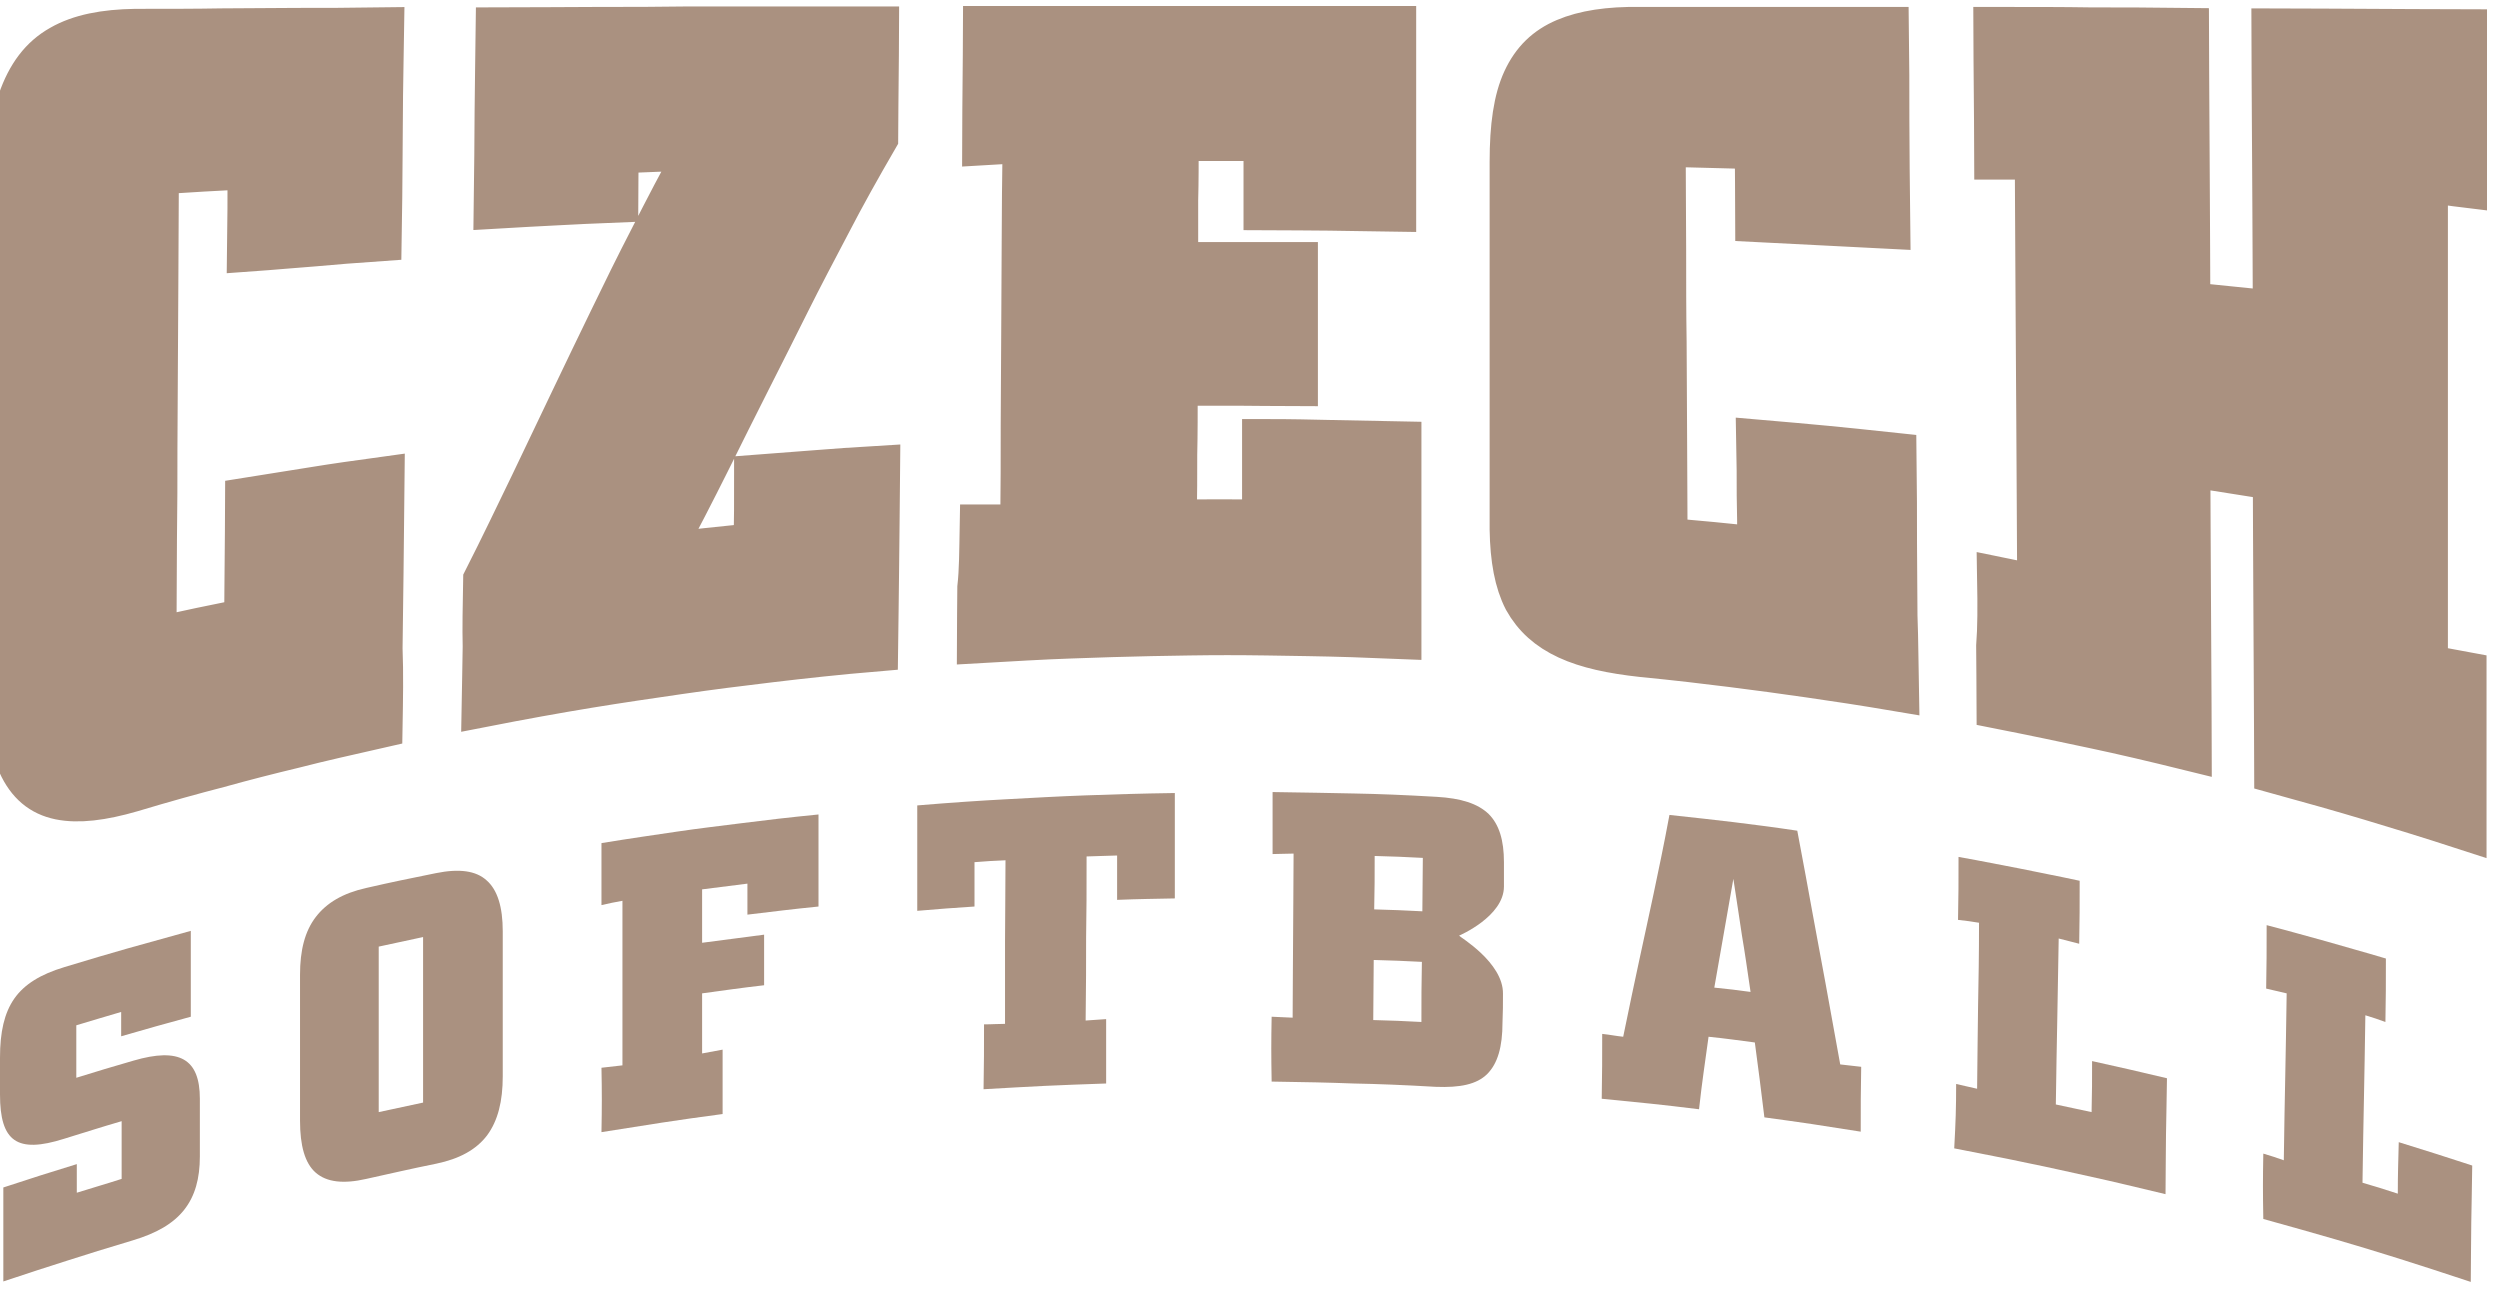
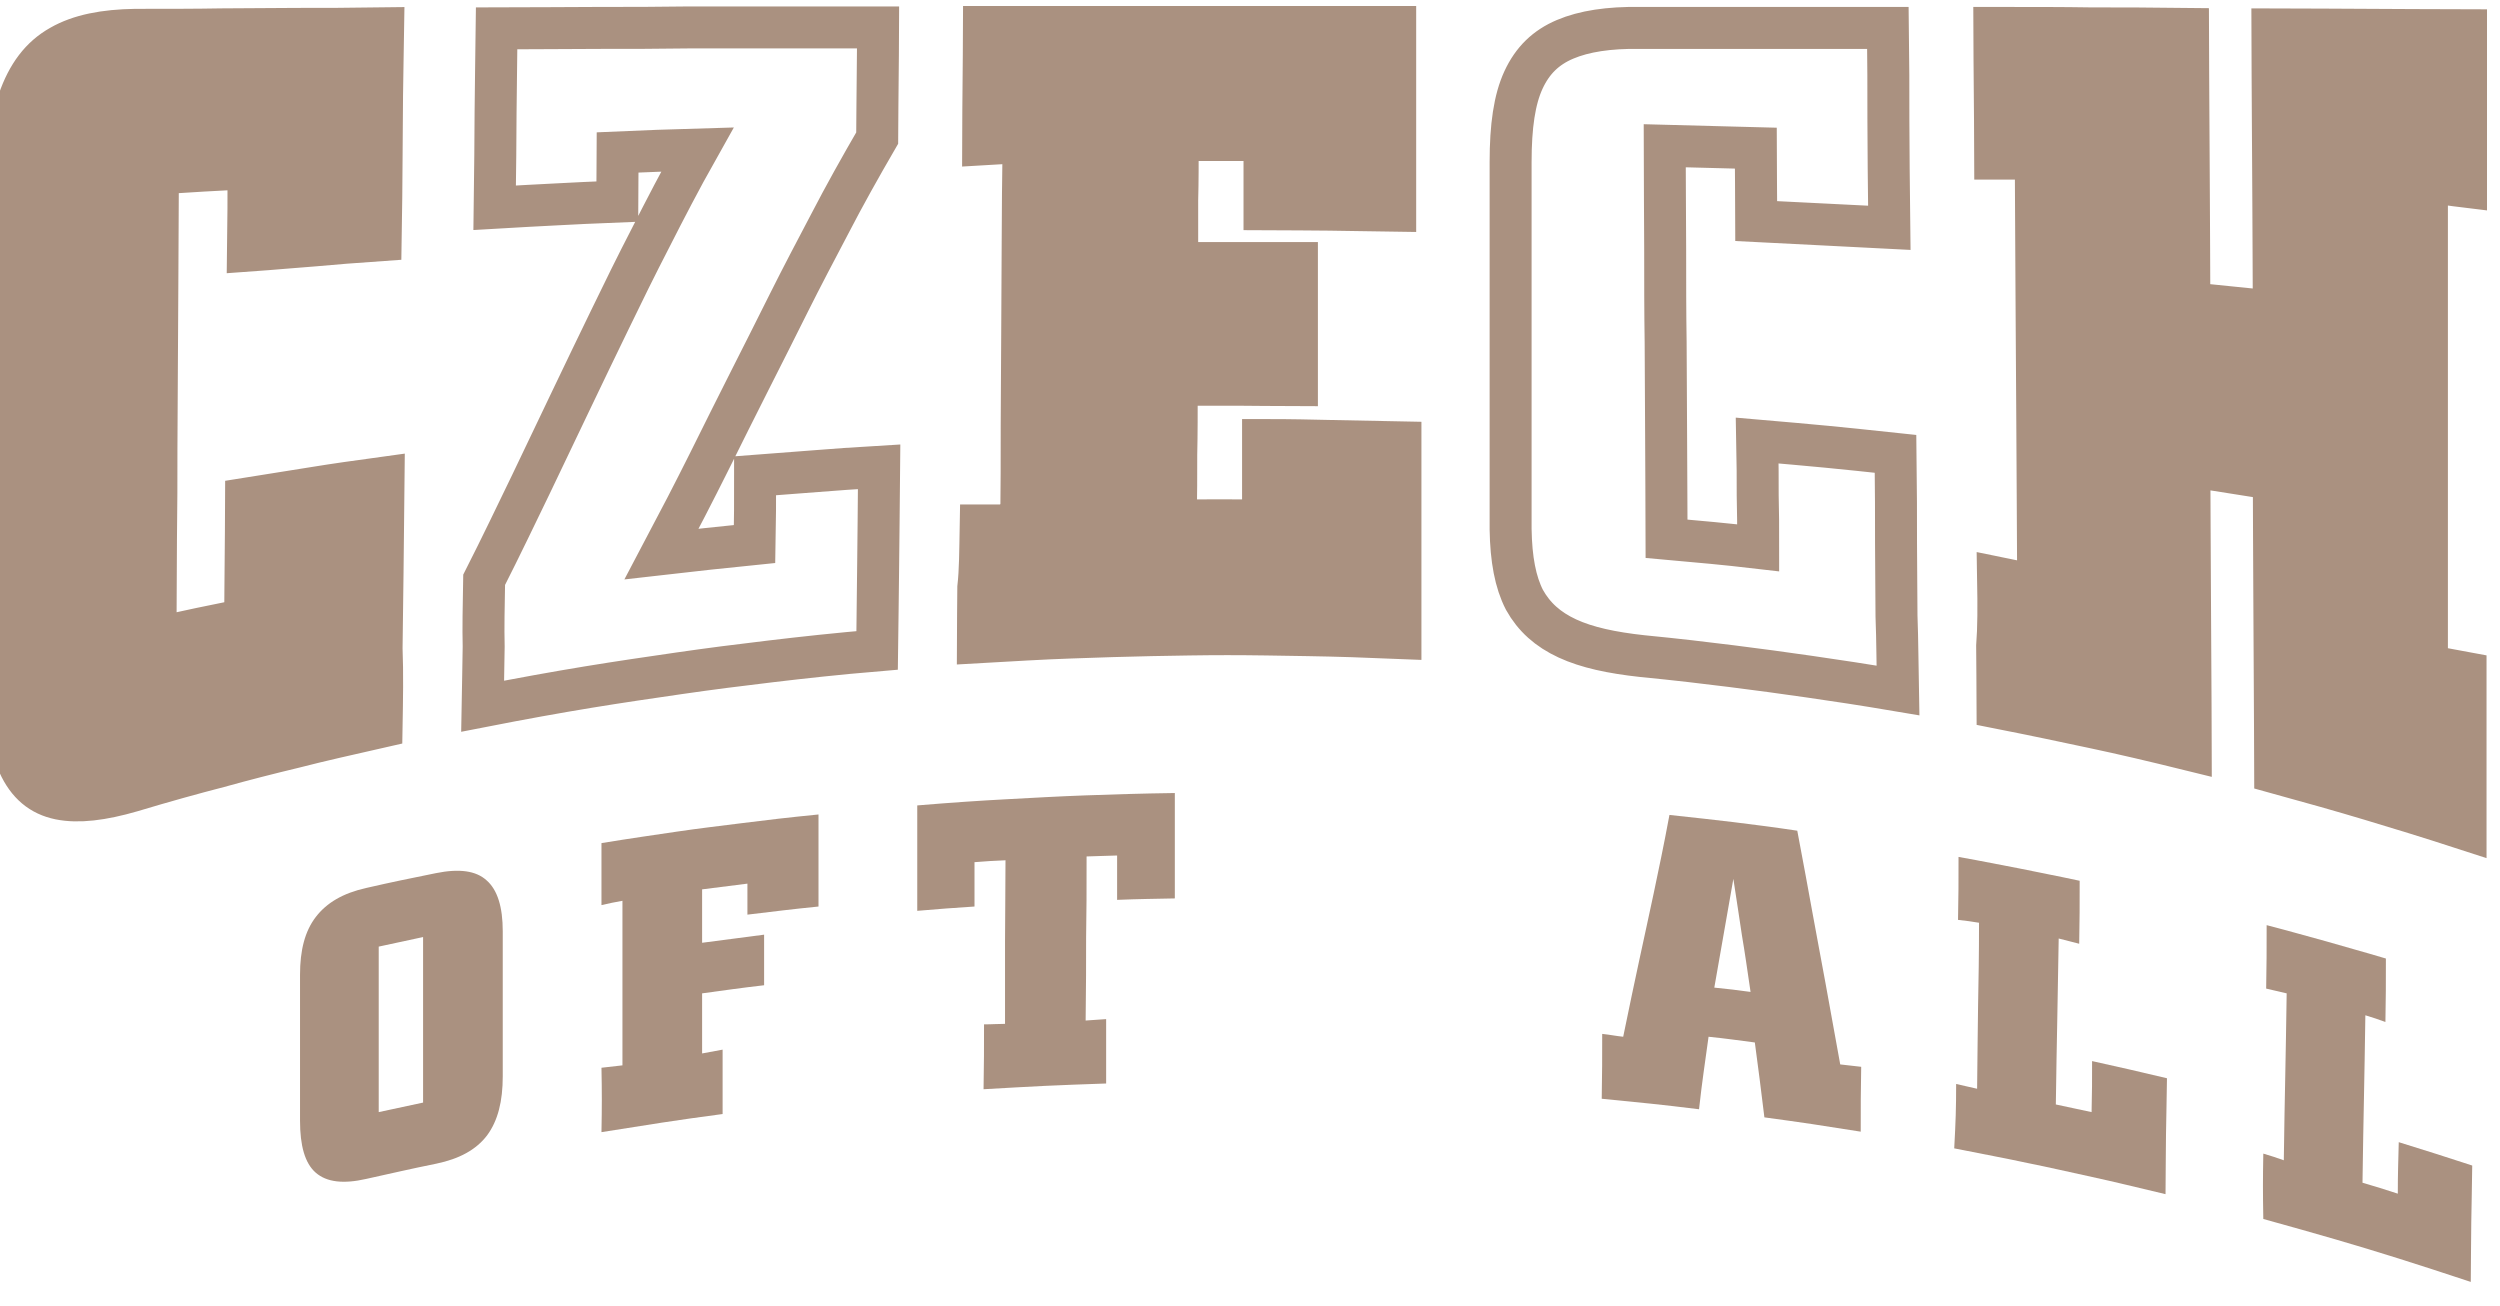
<svg xmlns="http://www.w3.org/2000/svg" width="90" height="47" viewBox="0 0 90 47" fill="none">
  <g id="logo">
    <path id="Vector" d="M13.737 26.162C12.535 26.436 11.522 26.66 10.595 26.9C9.668 27.123 8.792 27.346 7.865 27.604C6.937 27.844 5.941 28.119 4.739 28.48C3.675 28.789 2.816 28.892 2.146 28.755C1.477 28.617 0.996 28.222 0.67 27.501C0.361 26.78 0.206 25.75 0.206 24.341C0.206 23.071 0.206 21.886 0.206 20.77C0.206 19.636 0.206 18.572 0.206 17.524V14.399C0.206 13.352 0.206 12.27 0.206 11.136C0.206 10.003 0.206 8.801 0.206 7.513C0.206 5.848 0.361 4.577 0.67 3.633C0.996 2.688 1.477 2.053 2.181 1.658C2.868 1.263 3.761 1.091 4.877 1.074C6.044 1.074 7.04 1.074 7.968 1.057C8.895 1.057 9.753 1.04 10.681 1.04C11.608 1.04 12.604 1.04 13.789 1.022C13.772 1.864 13.772 2.654 13.754 3.426C13.754 4.182 13.737 4.938 13.737 5.762C13.737 6.586 13.72 7.513 13.703 8.647C12.741 8.715 12.037 8.767 11.316 8.835C10.595 8.887 9.891 8.956 8.929 9.024C8.946 7.805 8.946 7.204 8.946 6.054C7.641 6.122 6.989 6.157 5.684 6.243C5.684 7.496 5.667 8.681 5.667 9.814C5.667 10.948 5.649 12.012 5.649 13.06C5.649 14.107 5.632 15.137 5.632 16.168C5.632 17.215 5.632 18.28 5.615 19.413C5.615 20.547 5.598 21.731 5.598 22.985C6.886 22.693 7.538 22.556 8.826 22.298C8.826 21.457 8.843 20.821 8.843 20.169C8.843 19.516 8.861 18.846 8.861 17.954C9.839 17.799 10.578 17.679 11.333 17.559C12.072 17.438 12.81 17.335 13.806 17.198C13.789 18.537 13.789 19.619 13.772 20.598C13.754 21.577 13.754 22.453 13.737 23.345C13.772 24.256 13.754 25.183 13.737 26.162ZM17.429 20.873C18.047 19.654 18.597 18.503 19.112 17.438C19.627 16.357 20.108 15.361 20.572 14.382C21.035 13.403 21.499 12.459 21.962 11.497C22.426 10.536 22.907 9.557 23.422 8.561C23.937 7.548 24.487 6.483 25.105 5.384C23.954 5.418 23.388 5.436 22.237 5.487C22.237 6.174 22.22 6.535 22.22 7.256C21.344 7.29 20.674 7.324 20.005 7.359C19.352 7.393 18.683 7.427 17.807 7.479C17.824 6.037 17.841 5.006 17.841 4.027C17.858 3.049 17.858 2.121 17.876 1.022C19.249 1.022 20.451 1.005 21.567 1.005C22.684 1.005 23.714 1.005 24.744 0.988C25.774 0.988 26.805 0.988 27.921 0.988C29.037 0.988 30.239 0.988 31.613 0.988C31.613 1.675 31.596 2.259 31.596 2.86C31.596 3.461 31.578 4.079 31.578 4.972C30.96 6.037 30.394 7.05 29.878 8.046C29.363 9.024 28.865 9.969 28.402 10.896C27.938 11.823 27.474 12.751 26.994 13.695C26.513 14.639 26.032 15.618 25.517 16.648C25.002 17.679 24.435 18.778 23.817 19.945C25.156 19.791 25.826 19.722 27.165 19.585C27.183 18.64 27.183 18.142 27.183 17.129C28.075 17.061 28.745 17.009 29.415 16.958C30.084 16.906 30.754 16.855 31.647 16.803C31.63 18.297 31.63 19.362 31.613 20.375C31.596 21.371 31.596 22.332 31.578 23.414C30.153 23.534 28.9 23.672 27.749 23.809C26.581 23.946 25.517 24.084 24.452 24.238C23.388 24.393 22.323 24.547 21.172 24.736C20.022 24.925 18.786 25.148 17.378 25.423C17.395 24.633 17.395 23.964 17.412 23.277C17.395 22.59 17.412 21.869 17.429 20.873ZM35.305 18.915C35.889 18.915 36.18 18.915 36.764 18.915C36.781 17.627 36.781 16.425 36.781 15.292C36.781 14.159 36.799 13.077 36.799 12.012C36.799 10.948 36.816 9.866 36.816 8.732C36.816 7.599 36.833 6.397 36.85 5.109C36.266 5.144 35.974 5.161 35.391 5.195C35.391 4.251 35.408 3.581 35.408 2.946C35.408 2.31 35.425 1.692 35.425 0.971C36.61 0.971 37.674 0.971 38.67 0.971C39.666 0.971 40.593 0.971 41.486 0.971C42.379 0.971 43.272 0.971 44.165 0.971C45.058 0.971 45.985 0.971 46.981 0.971C47.977 0.971 49.042 0.971 50.227 0.971V4.01C50.227 5.023 50.227 6.088 50.227 7.582C49.282 7.565 48.578 7.565 47.874 7.548C47.17 7.548 46.466 7.53 45.522 7.53C45.522 6.5 45.522 6.002 45.522 5.041C44.268 5.041 43.65 5.041 42.397 5.041C42.397 5.882 42.397 6.535 42.379 7.204C42.379 7.874 42.379 8.544 42.379 9.471C43.238 9.471 43.89 9.471 44.526 9.471C45.178 9.471 45.814 9.471 46.689 9.471C46.689 10.347 46.689 10.999 46.689 11.669C46.689 12.321 46.689 12.991 46.689 13.867C45.831 13.867 45.178 13.85 44.526 13.85C43.873 13.85 43.221 13.85 42.362 13.85C42.362 14.863 42.362 15.618 42.345 16.357C42.345 17.095 42.345 17.816 42.328 18.744C43.581 18.726 44.217 18.726 45.47 18.744C45.47 17.627 45.47 17.044 45.47 15.841C46.466 15.841 47.205 15.859 47.943 15.876C48.681 15.893 49.42 15.91 50.416 15.927V19.739V22.968C49.196 22.916 48.097 22.882 47.084 22.865C46.054 22.848 45.11 22.83 44.182 22.83C43.255 22.83 42.362 22.848 41.435 22.865C40.508 22.882 39.563 22.916 38.533 22.951C37.52 22.985 36.421 23.053 35.202 23.122C35.202 22.401 35.219 21.783 35.219 21.148C35.288 20.529 35.288 19.86 35.305 18.915ZM68.326 24.857C67.106 24.651 66.093 24.496 65.132 24.359C64.17 24.221 63.294 24.101 62.333 23.981C61.371 23.861 60.358 23.74 59.122 23.62C58.023 23.5 57.13 23.311 56.426 22.985C55.722 22.659 55.224 22.212 54.88 21.594C54.554 20.959 54.399 20.134 54.382 19.053C54.382 17.833 54.382 16.683 54.382 15.601C54.382 14.519 54.382 13.489 54.382 12.476C54.382 11.446 54.382 10.432 54.382 9.333C54.382 8.235 54.382 7.084 54.382 5.83C54.382 4.543 54.52 3.581 54.846 2.877C55.172 2.173 55.653 1.709 56.34 1.417C57.027 1.125 57.919 0.988 59.036 1.005C60.221 1.005 61.217 1.005 62.144 1.005C63.071 1.005 63.93 1.005 64.857 1.005C65.784 1.005 66.78 1.005 67.965 1.005C67.982 2.19 67.982 3.238 67.982 4.337C67.982 5.436 67.999 6.586 68.016 8.2C67.055 8.149 66.334 8.114 65.63 8.08C64.908 8.046 64.187 8.011 63.225 7.96C63.225 6.878 63.208 6.346 63.208 5.333C61.903 5.298 61.234 5.281 59.929 5.247C59.929 6.569 59.946 7.805 59.946 8.956C59.946 10.123 59.946 11.222 59.963 12.321C59.963 13.42 59.98 14.519 59.98 15.687C59.98 16.855 59.997 18.091 59.997 19.396C61.319 19.516 61.972 19.568 63.294 19.722C63.294 18.984 63.294 18.417 63.277 17.833C63.277 17.25 63.277 16.666 63.26 15.859C64.256 15.944 65.011 16.013 65.75 16.082C66.505 16.151 67.244 16.236 68.24 16.34C68.257 17.61 68.257 18.64 68.257 19.568C68.257 20.495 68.274 21.336 68.274 22.178C68.308 23.071 68.308 23.946 68.326 24.857ZM71.931 20.804C72.515 20.924 72.807 20.976 73.374 21.113C73.374 19.963 73.357 18.881 73.357 17.833C73.357 16.803 73.34 15.807 73.34 14.845C73.34 13.884 73.322 12.94 73.322 11.978C73.322 11.016 73.305 10.037 73.305 8.99C73.305 7.96 73.288 6.861 73.288 5.71C72.704 5.71 72.412 5.71 71.829 5.71C71.829 4.663 71.811 3.924 71.811 3.22C71.811 2.516 71.794 1.83 71.794 1.005C73.185 1.005 74.233 1.005 75.28 1.022C76.327 1.022 77.375 1.022 78.766 1.04C78.766 2.121 78.783 3.135 78.783 4.131C78.783 5.126 78.8 6.088 78.8 7.17C78.8 8.252 78.817 9.437 78.817 10.913C80.037 11.034 80.638 11.102 81.857 11.222C81.857 9.711 81.84 8.492 81.84 7.376C81.84 6.26 81.822 5.264 81.822 4.251C81.822 3.238 81.805 2.19 81.805 1.057C83.196 1.057 84.243 1.074 85.291 1.074C86.338 1.074 87.386 1.091 88.777 1.091C88.777 2.104 88.777 2.911 88.777 3.77C88.777 4.611 88.777 5.487 88.777 6.723C88.21 6.655 87.935 6.603 87.369 6.535C87.369 7.857 87.369 9.093 87.369 10.261C87.369 11.428 87.369 12.545 87.369 13.626C87.369 14.708 87.369 15.773 87.369 16.872C87.369 17.954 87.369 19.07 87.369 20.237C87.369 21.405 87.369 22.641 87.369 23.964C87.918 24.067 88.21 24.118 88.76 24.221V27.175C88.76 28.016 88.76 28.84 88.76 29.853C87.386 29.407 86.373 29.098 85.343 28.789C84.312 28.48 83.282 28.188 81.908 27.81C81.908 26.642 81.891 25.561 81.891 24.496C81.891 23.431 81.874 22.401 81.874 21.25C81.874 20.1 81.857 18.812 81.857 17.25C80.638 17.061 80.037 16.958 78.817 16.769C78.817 18.297 78.835 19.533 78.835 20.649C78.835 21.766 78.852 22.779 78.852 23.809C78.852 24.839 78.869 25.887 78.869 27.003C77.478 26.66 76.448 26.419 75.4 26.196C74.353 25.973 73.305 25.75 71.914 25.475C71.914 24.651 71.897 23.964 71.897 23.26C71.949 22.59 71.949 21.852 71.931 20.804Z" stroke="#AA9180" stroke-width="1.511" stroke-miterlimit="10" />
    <path id="Vector_2" d="M13.669 26.282C12.449 26.556 11.454 26.797 10.509 27.02C9.565 27.243 8.706 27.467 7.762 27.724C6.817 27.982 5.821 28.256 4.636 28.6C3.572 28.909 2.696 29.029 2.026 28.875C1.357 28.737 0.859 28.325 0.55 27.604C0.24 26.883 0.086 25.835 0.086 24.41C0.086 23.139 0.086 21.937 0.086 20.804C0.086 19.671 0.086 18.589 0.086 17.541V14.416C0.086 13.352 0.086 12.27 0.086 11.119C0.086 9.969 0.086 8.75 0.086 7.462C0.086 5.779 0.24 4.508 0.55 3.547C0.876 2.585 1.357 1.95 2.061 1.555C2.748 1.143 3.64 0.971 4.757 0.971C5.959 0.971 6.955 0.954 7.882 0.954C8.809 0.937 9.668 0.937 10.595 0.937C11.522 0.937 12.518 0.937 13.72 0.919C13.703 1.778 13.703 2.568 13.686 3.341C13.686 4.113 13.669 4.869 13.669 5.71C13.669 6.552 13.651 7.479 13.634 8.629C12.673 8.698 11.969 8.75 11.247 8.818C10.526 8.87 9.822 8.939 8.861 9.024C8.878 7.788 8.878 7.187 8.878 6.019C7.573 6.088 6.92 6.14 5.615 6.208C5.615 7.479 5.598 8.681 5.598 9.814C5.598 10.948 5.581 12.029 5.581 13.094C5.581 14.159 5.564 15.189 5.564 16.236C5.564 17.301 5.564 18.366 5.546 19.516C5.546 20.649 5.529 21.852 5.529 23.122C6.817 22.83 7.47 22.693 8.775 22.418C8.775 21.577 8.792 20.924 8.792 20.255C8.792 19.585 8.809 18.915 8.809 18.005C9.805 17.851 10.543 17.73 11.282 17.61C12.02 17.49 12.758 17.387 13.755 17.25C13.737 18.606 13.737 19.688 13.72 20.684C13.703 21.68 13.703 22.555 13.686 23.466C13.686 24.359 13.669 25.286 13.669 26.282Z" fill="#AA9180" />
-     <path id="Vector_3" d="M17.344 20.941C17.962 19.705 18.511 18.555 19.026 17.473C19.541 16.391 20.022 15.378 20.486 14.382C20.95 13.403 21.413 12.441 21.877 11.463C22.34 10.501 22.821 9.505 23.337 8.492C23.852 7.462 24.401 6.397 25.019 5.298C23.869 5.333 23.285 5.35 22.134 5.401C22.134 6.105 22.117 6.466 22.117 7.187C21.224 7.221 20.572 7.256 19.902 7.29C19.233 7.324 18.58 7.359 17.687 7.41C17.704 5.951 17.721 4.92 17.721 3.924C17.738 2.946 17.738 2.001 17.756 0.902C19.129 0.902 20.349 0.885 21.465 0.885C22.581 0.885 23.628 0.885 24.659 0.868C25.689 0.868 26.736 0.868 27.853 0.868C28.969 0.868 30.188 0.868 31.562 0.868C31.562 1.555 31.544 2.139 31.544 2.757C31.544 3.358 31.527 3.993 31.527 4.886C30.909 5.951 30.342 6.998 29.827 7.977C29.312 8.973 28.814 9.917 28.351 10.862C27.87 11.806 27.423 12.733 26.942 13.678C26.462 14.639 25.981 15.618 25.466 16.666C24.951 17.713 24.384 18.812 23.766 19.997C25.105 19.843 25.775 19.774 27.114 19.636C27.131 18.675 27.131 18.177 27.131 17.164C28.024 17.095 28.694 17.026 29.364 16.992C30.033 16.941 30.703 16.889 31.596 16.837C31.579 18.349 31.579 19.43 31.562 20.444C31.544 21.457 31.544 22.418 31.527 23.517C30.102 23.654 28.849 23.775 27.681 23.912C26.513 24.049 25.448 24.187 24.384 24.341C23.319 24.496 22.255 24.651 21.087 24.857C19.936 25.045 18.683 25.269 17.275 25.543C17.292 24.736 17.292 24.067 17.309 23.38C17.326 22.676 17.344 21.955 17.344 20.941Z" fill="#AA9180" />
-     <path id="Vector_4" d="M35.27 18.967C35.854 18.967 36.146 18.967 36.73 18.967C36.747 17.679 36.747 16.46 36.747 15.309C36.747 14.159 36.764 13.077 36.764 11.995C36.764 10.913 36.781 9.831 36.781 8.681C36.781 7.53 36.798 6.328 36.816 5.023C36.232 5.058 35.94 5.075 35.356 5.109C35.356 4.165 35.373 3.478 35.373 2.843C35.373 2.207 35.391 1.589 35.391 0.851C36.575 0.851 37.64 0.851 38.653 0.851C39.649 0.851 40.576 0.851 41.486 0.851C42.396 0.851 43.272 0.851 44.165 0.851C45.075 0.851 45.985 0.851 46.981 0.851C47.977 0.851 49.059 0.851 50.244 0.851V3.907C50.244 4.92 50.244 6.002 50.244 7.513C49.299 7.496 48.595 7.496 47.891 7.479C47.187 7.479 46.466 7.462 45.522 7.462C45.522 6.432 45.522 5.916 45.522 4.955C44.268 4.955 43.633 4.955 42.396 4.955C42.396 5.796 42.396 6.466 42.379 7.136C42.379 7.805 42.379 8.492 42.379 9.419C43.238 9.419 43.89 9.419 44.543 9.419C45.195 9.419 45.848 9.419 46.706 9.419C46.706 10.295 46.706 10.965 46.706 11.634C46.706 12.304 46.706 12.974 46.706 13.85C45.848 13.85 45.195 13.832 44.543 13.832C43.89 13.832 43.238 13.832 42.379 13.832C42.379 14.863 42.379 15.618 42.362 16.357C42.362 17.095 42.362 17.833 42.345 18.761C43.599 18.744 44.234 18.744 45.505 18.761C45.505 17.645 45.505 17.044 45.505 15.824C46.5 15.824 47.239 15.841 47.994 15.859C48.733 15.876 49.488 15.893 50.467 15.91V19.757V23.019C49.248 22.968 48.149 22.933 47.119 22.916C46.088 22.899 45.144 22.882 44.217 22.882C43.289 22.882 42.379 22.899 41.452 22.916C40.525 22.933 39.563 22.968 38.55 23.002C37.52 23.036 36.421 23.105 35.219 23.174C35.219 22.453 35.236 21.834 35.236 21.182C35.253 20.598 35.27 19.911 35.27 18.967Z" fill="#AA9180" />
-     <path id="Vector_5" d="M68.377 24.96C67.158 24.753 66.127 24.599 65.183 24.444C64.221 24.307 63.328 24.187 62.384 24.067C61.422 23.947 60.392 23.826 59.173 23.689C58.074 23.569 57.181 23.38 56.477 23.053C55.773 22.727 55.275 22.281 54.932 21.645C54.605 21.01 54.434 20.186 54.434 19.087C54.434 17.851 54.434 16.7 54.434 15.601C54.434 14.502 54.434 13.472 54.434 12.441C54.434 11.411 54.434 10.364 54.434 9.265C54.434 8.166 54.434 6.998 54.434 5.727C54.434 4.422 54.571 3.461 54.897 2.757C55.224 2.053 55.704 1.589 56.391 1.28C57.078 0.988 57.971 0.851 59.087 0.851C60.289 0.851 61.285 0.851 62.212 0.851C63.14 0.851 64.015 0.851 64.943 0.851C65.87 0.851 66.866 0.851 68.068 0.851C68.085 2.053 68.085 3.1 68.085 4.216C68.085 5.315 68.102 6.483 68.119 8.114C67.158 8.063 66.436 8.028 65.715 7.994C64.994 7.96 64.273 7.925 63.311 7.874C63.311 6.792 63.294 6.243 63.294 5.23C61.972 5.195 61.319 5.178 60.014 5.144C60.014 6.466 60.032 7.719 60.032 8.887C60.032 10.072 60.032 11.171 60.049 12.287C60.049 13.403 60.066 14.519 60.066 15.687C60.066 16.872 60.083 18.108 60.083 19.43C61.405 19.551 62.058 19.619 63.38 19.757C63.38 19.018 63.38 18.434 63.363 17.851C63.363 17.267 63.363 16.666 63.346 15.859C64.342 15.944 65.097 16.013 65.853 16.082C66.608 16.151 67.347 16.236 68.36 16.34C68.377 17.627 68.377 18.658 68.377 19.602C68.377 20.547 68.394 21.388 68.394 22.247C68.377 23.174 68.377 24.032 68.377 24.96Z" fill="#AA9180" />
+     <path id="Vector_4" d="M35.27 18.967C36.747 17.679 36.747 16.46 36.747 15.309C36.747 14.159 36.764 13.077 36.764 11.995C36.764 10.913 36.781 9.831 36.781 8.681C36.781 7.53 36.798 6.328 36.816 5.023C36.232 5.058 35.94 5.075 35.356 5.109C35.356 4.165 35.373 3.478 35.373 2.843C35.373 2.207 35.391 1.589 35.391 0.851C36.575 0.851 37.64 0.851 38.653 0.851C39.649 0.851 40.576 0.851 41.486 0.851C42.396 0.851 43.272 0.851 44.165 0.851C45.075 0.851 45.985 0.851 46.981 0.851C47.977 0.851 49.059 0.851 50.244 0.851V3.907C50.244 4.92 50.244 6.002 50.244 7.513C49.299 7.496 48.595 7.496 47.891 7.479C47.187 7.479 46.466 7.462 45.522 7.462C45.522 6.432 45.522 5.916 45.522 4.955C44.268 4.955 43.633 4.955 42.396 4.955C42.396 5.796 42.396 6.466 42.379 7.136C42.379 7.805 42.379 8.492 42.379 9.419C43.238 9.419 43.89 9.419 44.543 9.419C45.195 9.419 45.848 9.419 46.706 9.419C46.706 10.295 46.706 10.965 46.706 11.634C46.706 12.304 46.706 12.974 46.706 13.85C45.848 13.85 45.195 13.832 44.543 13.832C43.89 13.832 43.238 13.832 42.379 13.832C42.379 14.863 42.379 15.618 42.362 16.357C42.362 17.095 42.362 17.833 42.345 18.761C43.599 18.744 44.234 18.744 45.505 18.761C45.505 17.645 45.505 17.044 45.505 15.824C46.5 15.824 47.239 15.841 47.994 15.859C48.733 15.876 49.488 15.893 50.467 15.91V19.757V23.019C49.248 22.968 48.149 22.933 47.119 22.916C46.088 22.899 45.144 22.882 44.217 22.882C43.289 22.882 42.379 22.899 41.452 22.916C40.525 22.933 39.563 22.968 38.55 23.002C37.52 23.036 36.421 23.105 35.219 23.174C35.219 22.453 35.236 21.834 35.236 21.182C35.253 20.598 35.27 19.911 35.27 18.967Z" fill="#AA9180" />
    <path id="Vector_6" d="M72 20.873C72.584 20.993 72.876 21.062 73.46 21.182C73.46 20.031 73.442 18.932 73.442 17.885C73.442 16.837 73.425 15.841 73.425 14.88C73.425 13.901 73.408 12.957 73.408 11.978C73.408 10.999 73.391 10.02 73.391 8.973C73.391 7.925 73.374 6.826 73.374 5.676C72.79 5.676 72.498 5.676 71.914 5.676C71.914 4.628 71.897 3.873 71.897 3.152C71.897 2.431 71.88 1.744 71.88 0.919C73.271 0.919 74.335 0.919 75.383 0.937C76.43 0.937 77.478 0.937 78.886 0.954C78.886 2.053 78.903 3.066 78.903 4.062C78.903 5.058 78.92 6.037 78.92 7.136C78.92 8.217 78.937 9.437 78.937 10.913C80.157 11.034 80.775 11.102 81.994 11.222C81.994 9.694 81.977 8.458 81.977 7.342C81.977 6.225 81.96 5.212 81.96 4.182C81.96 3.152 81.942 2.087 81.942 0.954C83.333 0.954 84.381 0.971 85.445 0.971C86.493 0.971 87.54 0.988 88.948 0.988C88.948 2.001 88.948 2.825 88.948 3.684C88.948 4.543 88.948 5.418 88.948 6.672C88.382 6.603 88.107 6.552 87.54 6.483C87.54 7.805 87.54 9.059 87.54 10.244C87.54 11.428 87.54 12.545 87.54 13.643C87.54 14.742 87.54 15.824 87.54 16.923C87.54 18.022 87.54 19.138 87.54 20.323C87.54 21.508 87.54 22.762 87.54 24.084C88.107 24.187 88.382 24.238 88.948 24.359V27.329C88.948 28.188 88.948 29.012 88.948 30.025C87.575 29.579 86.544 29.27 85.514 28.96C84.484 28.651 83.454 28.36 82.063 27.982C82.063 26.814 82.045 25.715 82.045 24.633C82.045 23.569 82.028 22.521 82.028 21.354C82.028 20.186 82.011 18.898 82.011 17.318C80.792 17.112 80.191 17.026 78.972 16.837C78.972 18.383 78.989 19.619 78.989 20.77C78.989 21.903 79.006 22.916 79.006 23.964C79.006 24.994 79.023 26.058 79.023 27.192C77.632 26.848 76.585 26.608 75.537 26.368C74.49 26.127 73.442 25.904 72.052 25.629C72.052 24.805 72.034 24.101 72.034 23.38C72.017 22.676 72.017 21.937 72 20.873Z" fill="#AA9180" />
-     <path id="Vector_7" d="M0.12 42.749C1.168 42.406 1.7 42.234 2.765 41.908C2.765 42.32 2.765 42.526 2.765 42.938C3.417 42.732 3.743 42.646 4.379 42.44C4.379 41.582 4.379 41.187 4.379 40.362C3.555 40.603 3.142 40.74 2.301 40.998C0.618 41.53 0 41.101 0 39.401V38.079C0 37.151 0.155 36.465 0.515 35.949C0.876 35.434 1.46 35.074 2.318 34.816C3.228 34.541 3.915 34.335 4.585 34.146C5.272 33.957 5.941 33.769 6.869 33.511C6.869 34.782 6.869 35.4 6.869 36.602C5.873 36.877 5.358 37.014 4.362 37.306C4.362 36.962 4.362 36.791 4.362 36.43C3.709 36.619 3.383 36.722 2.747 36.911C2.747 37.666 2.747 38.044 2.747 38.8C3.572 38.542 3.984 38.422 4.808 38.182C6.456 37.701 7.195 38.113 7.195 39.555C7.195 40.362 7.195 40.775 7.195 41.633C7.195 42.423 7.023 43.058 6.628 43.556C6.233 44.054 5.632 44.398 4.774 44.655C3.846 44.93 3.142 45.153 2.438 45.377C1.734 45.6 1.047 45.823 0.12 46.132C0.12 44.707 0.12 44.037 0.12 42.749Z" fill="#AA9180" />
    <path id="Vector_8" d="M15.231 33.734C14.596 33.872 14.269 33.94 13.634 34.078C13.634 35.28 13.634 36.138 13.634 37.031C13.634 37.907 13.634 38.8 13.634 40.036C14.269 39.899 14.596 39.83 15.231 39.693C15.231 38.456 15.231 37.581 15.231 36.688C15.231 35.795 15.231 34.919 15.231 33.734ZM15.695 31.433C16.536 31.262 17.137 31.347 17.515 31.691C17.91 32.034 18.099 32.652 18.099 33.528C18.099 34.576 18.099 35.348 18.099 36.121C18.099 36.894 18.099 37.666 18.099 38.748C18.099 39.641 17.927 40.345 17.532 40.878C17.137 41.393 16.536 41.719 15.712 41.891C14.699 42.097 14.201 42.217 13.188 42.44C12.363 42.629 11.762 42.56 11.367 42.217C10.973 41.874 10.801 41.238 10.801 40.345C10.801 39.264 10.801 38.491 10.801 37.701C10.801 36.928 10.801 36.155 10.801 35.091C10.801 34.215 10.973 33.528 11.367 33.013C11.762 32.498 12.346 32.154 13.188 31.966C14.166 31.742 14.681 31.639 15.695 31.433Z" fill="#AA9180" />
    <path id="Vector_9" d="M21.653 38.439C21.962 38.405 22.099 38.388 22.408 38.353C22.408 37.134 22.408 36.241 22.408 35.365C22.408 34.49 22.408 33.614 22.408 32.429C22.099 32.481 21.962 32.515 21.653 32.584C21.653 31.708 21.653 31.262 21.653 30.352C22.7 30.18 23.559 30.059 24.366 29.939C25.173 29.819 25.928 29.733 26.736 29.63C27.543 29.527 28.418 29.424 29.466 29.321C29.466 30.695 29.466 31.347 29.466 32.635C28.436 32.738 27.92 32.807 26.907 32.927C26.907 32.481 26.907 32.258 26.907 31.811C26.255 31.897 25.928 31.931 25.276 32.017C25.276 32.79 25.276 33.185 25.276 33.94C26.169 33.82 26.615 33.769 27.508 33.648C27.508 34.37 27.508 34.73 27.508 35.469C26.615 35.572 26.169 35.64 25.276 35.761C25.276 36.619 25.276 37.048 25.276 37.924C25.568 37.873 25.723 37.838 26.014 37.787C26.014 38.68 26.014 39.143 26.014 40.105C25.139 40.225 24.486 40.311 23.834 40.414C23.181 40.517 22.529 40.62 21.653 40.757C21.67 39.796 21.67 39.349 21.653 38.439Z" fill="#AA9180" />
    <path id="Vector_10" d="M35.425 36.877C35.734 36.877 35.889 36.859 36.181 36.859C36.181 35.64 36.181 34.765 36.181 33.889C36.181 33.013 36.198 32.154 36.198 30.97C35.751 30.987 35.528 31.004 35.082 31.038C35.082 31.674 35.082 32 35.082 32.635C34.257 32.687 33.845 32.721 33.021 32.79C33.021 32.051 33.021 31.485 33.021 30.918C33.021 30.352 33.021 29.785 33.021 28.995C34.257 28.892 35.288 28.823 36.249 28.772C37.211 28.72 38.104 28.669 39.065 28.634C40.027 28.6 41.057 28.566 42.294 28.549C42.294 29.338 42.294 29.905 42.294 30.472C42.294 31.038 42.294 31.605 42.294 32.343C41.469 32.361 41.057 32.361 40.216 32.395C40.216 31.759 40.216 31.451 40.216 30.798C39.769 30.815 39.546 30.815 39.117 30.832C39.117 32.017 39.117 32.876 39.1 33.769C39.1 34.644 39.1 35.52 39.083 36.739C39.374 36.722 39.529 36.705 39.821 36.688C39.821 37.581 39.821 38.044 39.821 39.006C38.945 39.04 38.276 39.057 37.606 39.092C36.953 39.126 36.284 39.16 35.408 39.212C35.425 38.233 35.425 37.787 35.425 36.877Z" fill="#AA9180" />
-     <path id="Vector_11" d="M51.171 36.791C51.171 35.898 51.171 35.469 51.188 34.627C50.501 34.593 50.141 34.576 49.454 34.559C49.454 35.417 49.437 35.829 49.437 36.722C50.141 36.739 50.484 36.756 51.171 36.791ZM51.205 32.807C51.205 32.034 51.222 31.657 51.222 30.884C50.535 30.849 50.175 30.832 49.488 30.815C49.488 31.588 49.488 31.983 49.471 32.738C50.158 32.755 50.518 32.773 51.205 32.807ZM45.779 36.602C46.088 36.619 46.225 36.619 46.535 36.636C46.535 35.417 46.552 34.541 46.552 33.666C46.552 32.79 46.569 31.914 46.569 30.729C46.26 30.729 46.105 30.746 45.813 30.746C45.813 29.871 45.813 29.424 45.813 28.514C46.998 28.531 47.891 28.548 48.767 28.566C49.66 28.583 50.535 28.617 51.72 28.686C52.596 28.737 53.197 28.926 53.592 29.304C53.97 29.682 54.142 30.248 54.142 31.038C54.142 31.382 54.142 31.571 54.142 31.914C54.142 32.996 52.527 33.683 52.527 33.683C52.527 33.717 54.124 34.644 54.107 35.778C54.107 36.19 54.107 36.396 54.09 36.808C54.09 37.684 53.918 38.285 53.541 38.663C53.163 39.04 52.562 39.16 51.686 39.126C50.501 39.057 49.608 39.023 48.733 39.006C47.84 38.972 46.964 38.954 45.779 38.937C45.762 37.958 45.762 37.512 45.779 36.602Z" fill="#AA9180" />
    <path id="Vector_12" d="M63.02 35.709C62.899 34.885 62.814 34.284 62.711 33.683C62.625 33.065 62.522 32.464 62.401 31.639C62.264 32.429 62.161 33.013 62.058 33.597C61.955 34.181 61.852 34.764 61.715 35.554C62.247 35.606 62.505 35.64 63.02 35.709ZM57.679 37.22C57.988 37.254 58.126 37.289 58.435 37.323C58.658 36.224 58.847 35.348 59.019 34.541C59.19 33.734 59.362 32.979 59.534 32.154C59.706 31.33 59.894 30.454 60.1 29.338C61.028 29.441 61.715 29.51 62.401 29.596C63.088 29.682 63.792 29.768 64.702 29.905C64.926 31.09 65.097 32.017 65.252 32.876C65.406 33.734 65.561 34.524 65.716 35.383C65.87 36.241 66.042 37.169 66.248 38.319C66.557 38.353 66.694 38.37 67.003 38.405C66.986 39.315 66.986 39.779 66.986 40.74C65.595 40.517 64.909 40.414 63.518 40.225C63.38 39.092 63.312 38.559 63.174 37.529C62.505 37.443 62.178 37.392 61.508 37.323C61.371 38.336 61.285 38.851 61.165 39.933C59.774 39.761 59.07 39.693 57.662 39.555C57.679 38.594 57.679 38.13 57.679 37.22Z" fill="#AA9180" />
    <path id="Vector_13" d="M70.421 39.023C70.713 39.092 70.867 39.126 71.176 39.195C71.194 37.958 71.194 37.066 71.211 36.19C71.228 35.297 71.245 34.421 71.245 33.219C70.936 33.168 70.799 33.15 70.489 33.116C70.507 32.24 70.507 31.794 70.507 30.849C71.382 31.004 72.035 31.141 72.687 31.262C73.34 31.399 73.992 31.519 74.868 31.708C74.868 32.635 74.868 33.082 74.851 33.975C74.559 33.906 74.404 33.854 74.113 33.786C74.095 34.988 74.078 35.864 74.061 36.756C74.044 37.649 74.027 38.525 74.01 39.761C74.525 39.864 74.782 39.933 75.297 40.036C75.315 39.281 75.315 38.92 75.315 38.199C76.396 38.439 76.929 38.559 78.011 38.817C77.993 39.607 77.993 40.225 77.976 40.843C77.976 41.461 77.959 42.097 77.959 42.99C76.946 42.749 76.105 42.543 75.315 42.371C74.525 42.2 73.786 42.028 73.014 41.873C72.224 41.702 71.382 41.547 70.352 41.341C70.404 40.38 70.421 39.916 70.421 39.023Z" fill="#AA9180" />
    <path id="Vector_14" d="M81.479 41.53C81.771 41.616 81.925 41.667 82.217 41.77C82.234 40.517 82.251 39.641 82.269 38.748C82.286 37.855 82.303 36.98 82.32 35.761C82.028 35.692 81.874 35.657 81.582 35.589C81.599 34.696 81.599 34.249 81.599 33.305C82.457 33.528 83.11 33.717 83.745 33.889C84.381 34.078 85.033 34.249 85.892 34.507C85.892 35.451 85.892 35.898 85.875 36.791C85.583 36.688 85.445 36.636 85.153 36.55C85.136 37.77 85.119 38.645 85.102 39.538C85.085 40.431 85.067 41.324 85.05 42.578C85.566 42.732 85.806 42.801 86.321 42.972C86.321 42.217 86.338 41.856 86.355 41.118C87.42 41.444 87.935 41.616 89 41.959C88.983 42.766 88.983 43.367 88.966 44.003C88.966 44.621 88.948 45.256 88.948 46.149C87.952 45.823 87.128 45.548 86.355 45.308C85.583 45.067 84.862 44.844 84.089 44.621C83.316 44.398 82.475 44.157 81.479 43.883C81.462 42.921 81.462 42.457 81.479 41.53Z" fill="#AA9180" />
  </g>
</svg>